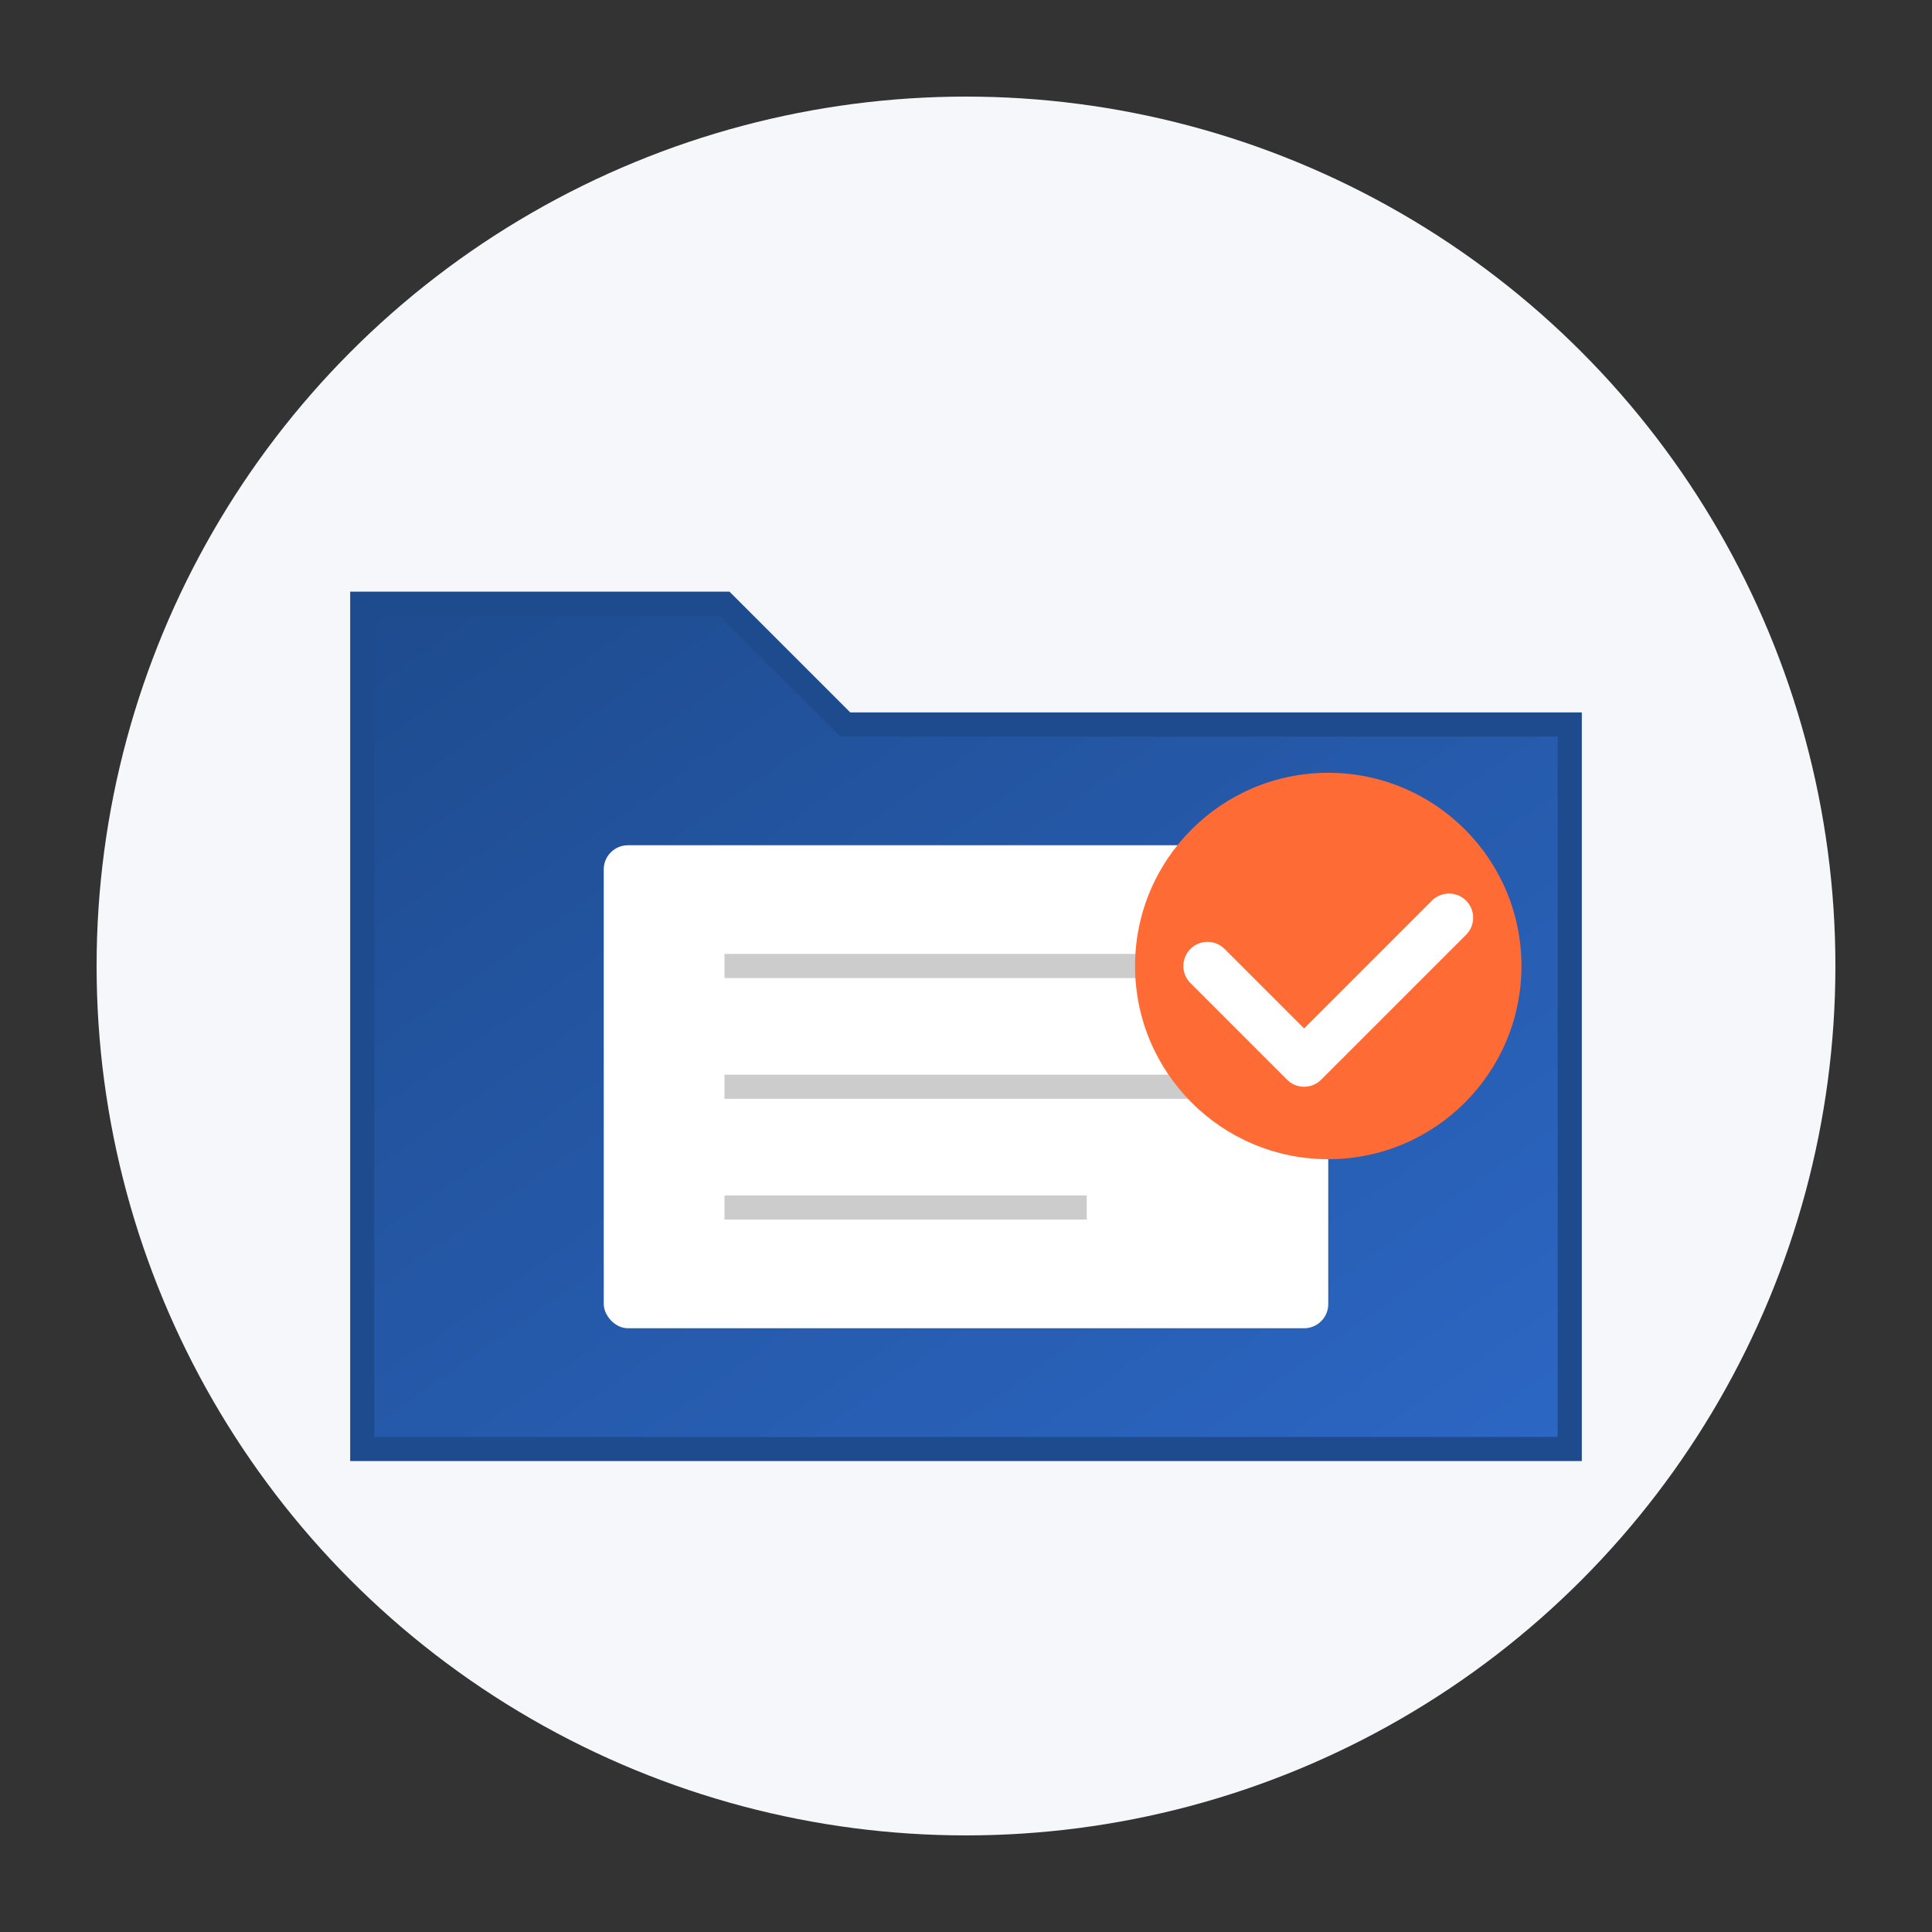
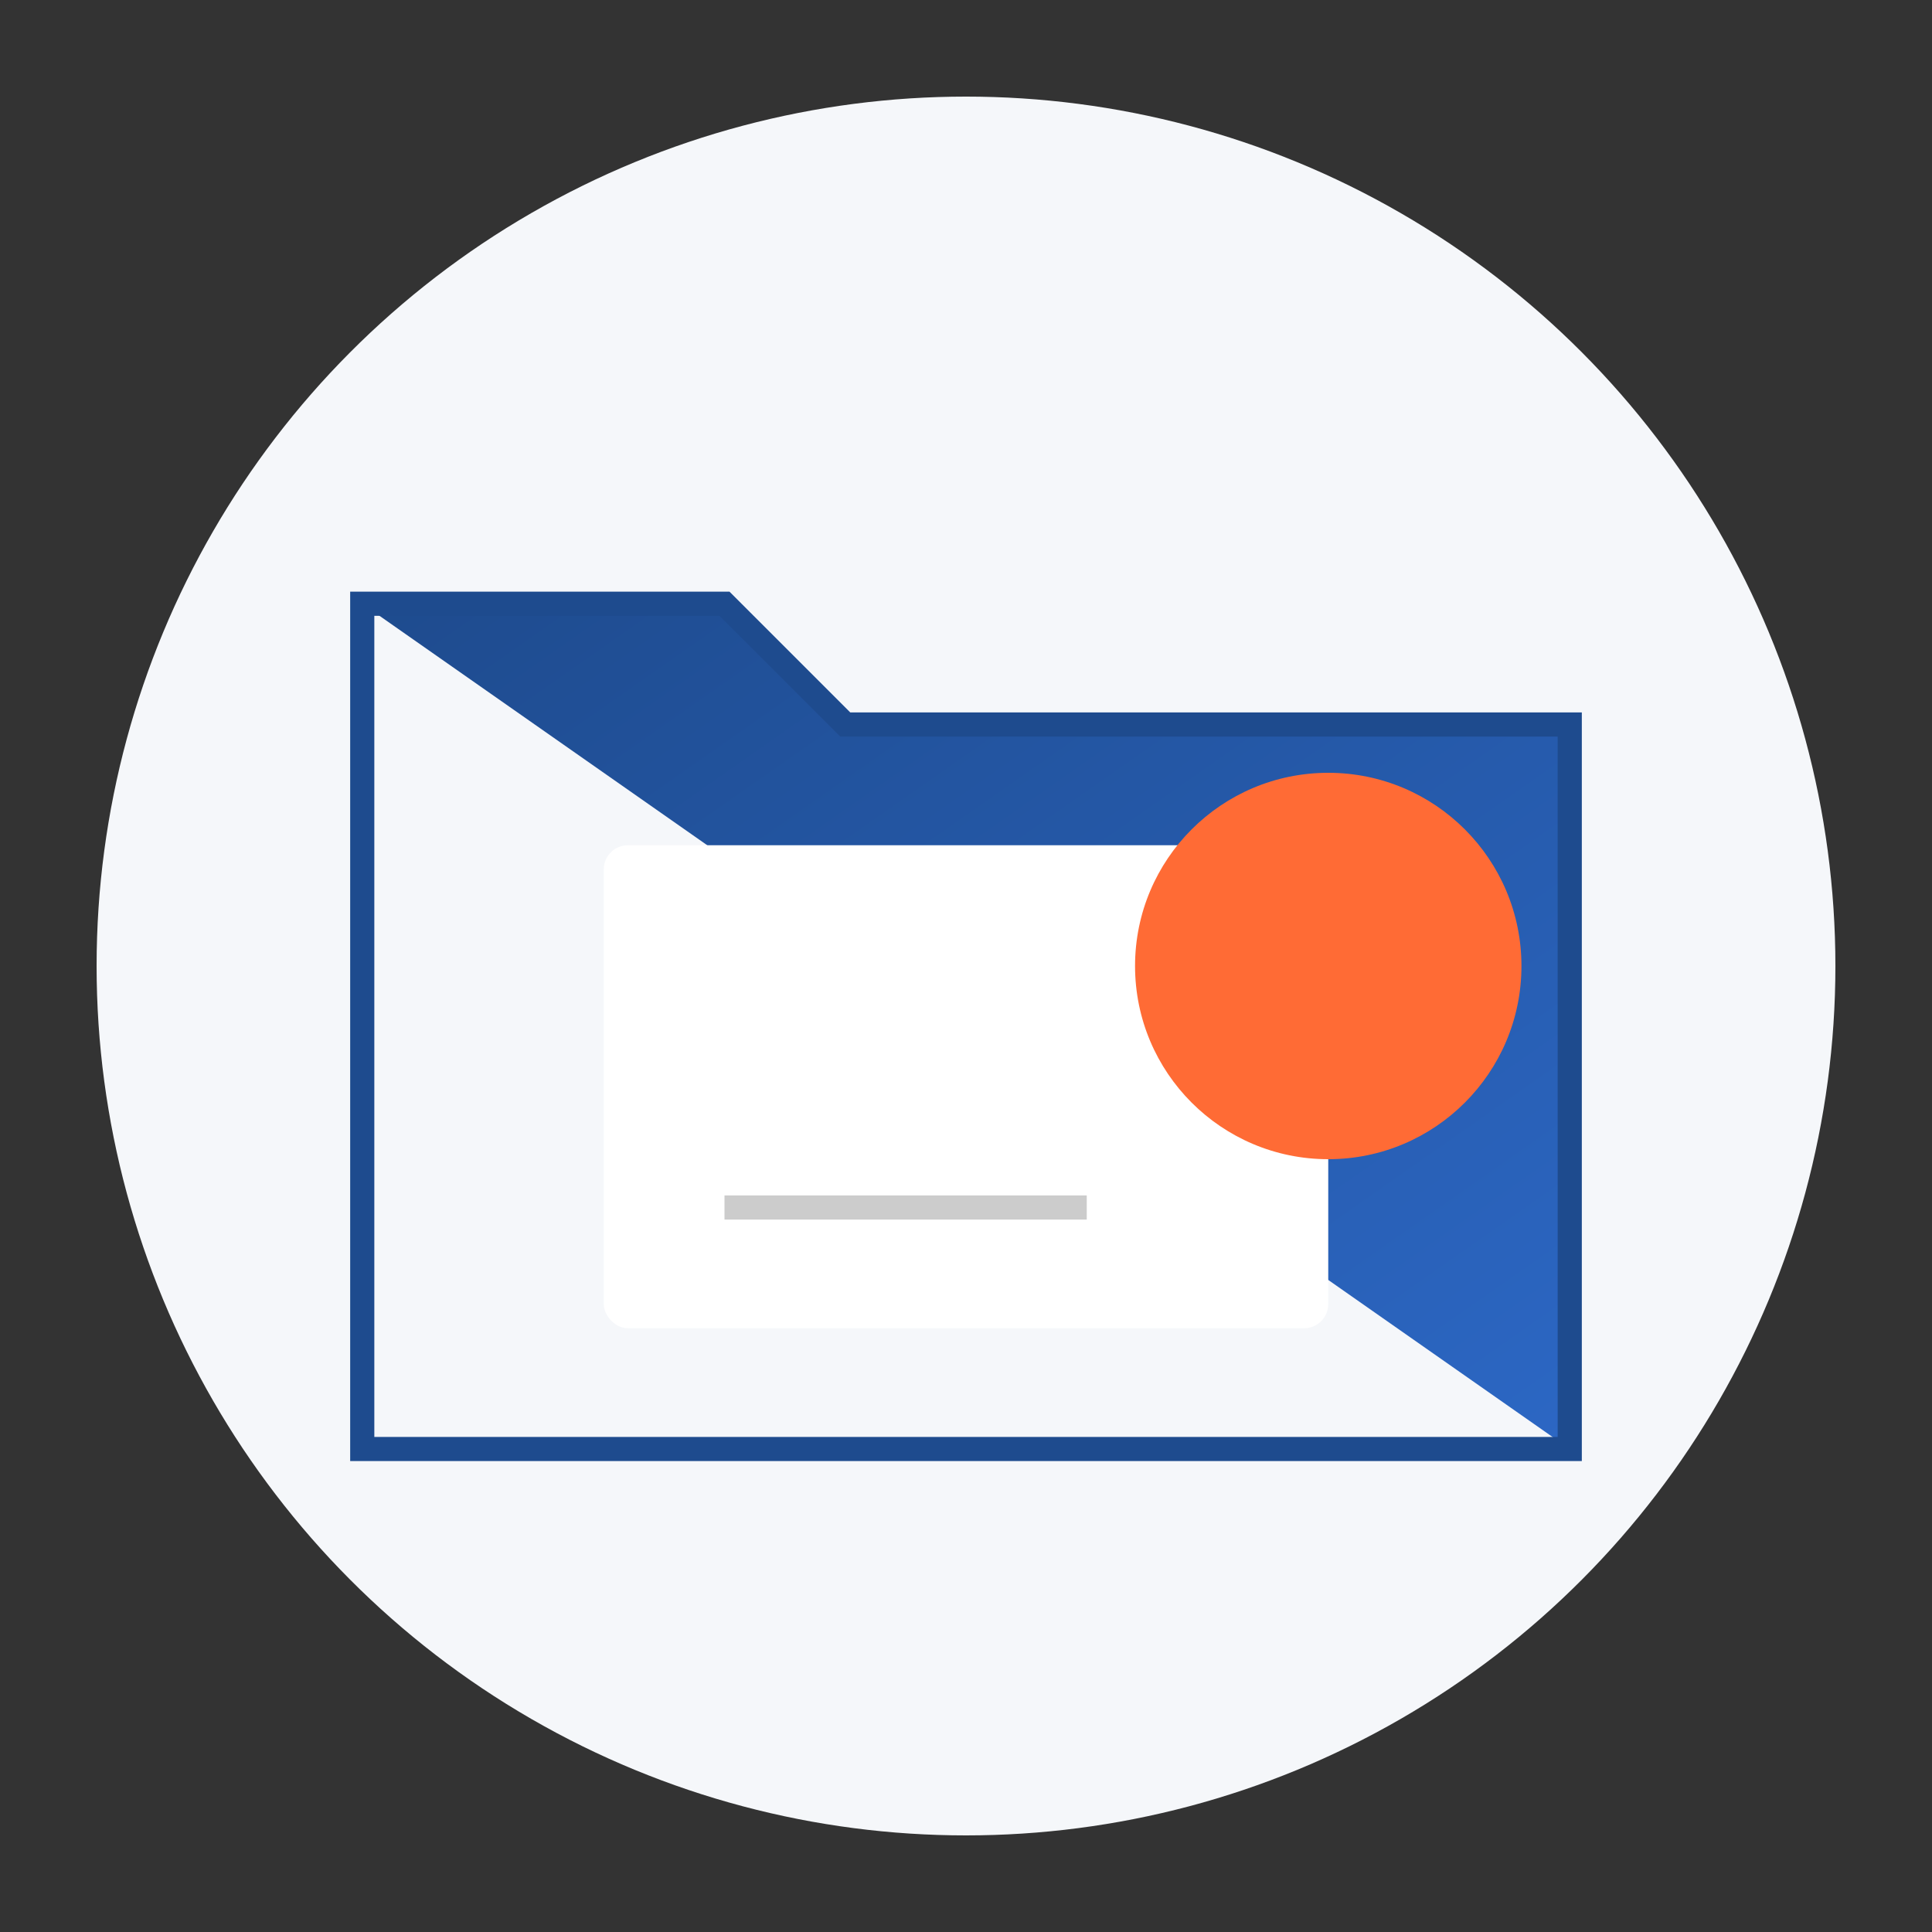
<svg xmlns="http://www.w3.org/2000/svg" width="80" height="80" viewBox="0 0 80 80">
  <rect x="0" y="0" width="80" height="80" fill="#333333" stroke="none" />
  <defs>
    <linearGradient id="service4-gradient" x1="0%" y1="0%" x2="100%" y2="100%">
      <stop offset="0%" stop-color="#1e4b8e" />
      <stop offset="100%" stop-color="#2c67c4" />
    </linearGradient>
  </defs>
  <circle cx="40" cy="40" r="36" fill="#f5f7fa" />
-   <path d="M15,25 L30,25 L35,30 L65,30 L65,60 L15,60 Z" fill="url(#service4-gradient)" />
+   <path d="M15,25 L30,25 L35,30 L65,30 L65,60 Z" fill="url(#service4-gradient)" />
  <path d="M15,25 L15,60 L65,60 L65,30 L35,30 L30,25 Z" fill="none" stroke="#1e4b8e" stroke-width="1" />
  <rect x="25" y="35" width="30" height="20" rx="1" ry="1" fill="white" />
-   <line x1="30" y1="40" x2="50" y2="40" stroke="#ccc" stroke-width="1" />
-   <line x1="30" y1="45" x2="50" y2="45" stroke="#ccc" stroke-width="1" />
  <line x1="30" y1="50" x2="45" y2="50" stroke="#ccc" stroke-width="1" />
  <circle cx="55" cy="40" r="8" fill="#ff6b35" />
-   <path d="M50,40 L54,44 L60,38" stroke="white" stroke-width="2" fill="none" stroke-linecap="round" stroke-linejoin="round" />
</svg>